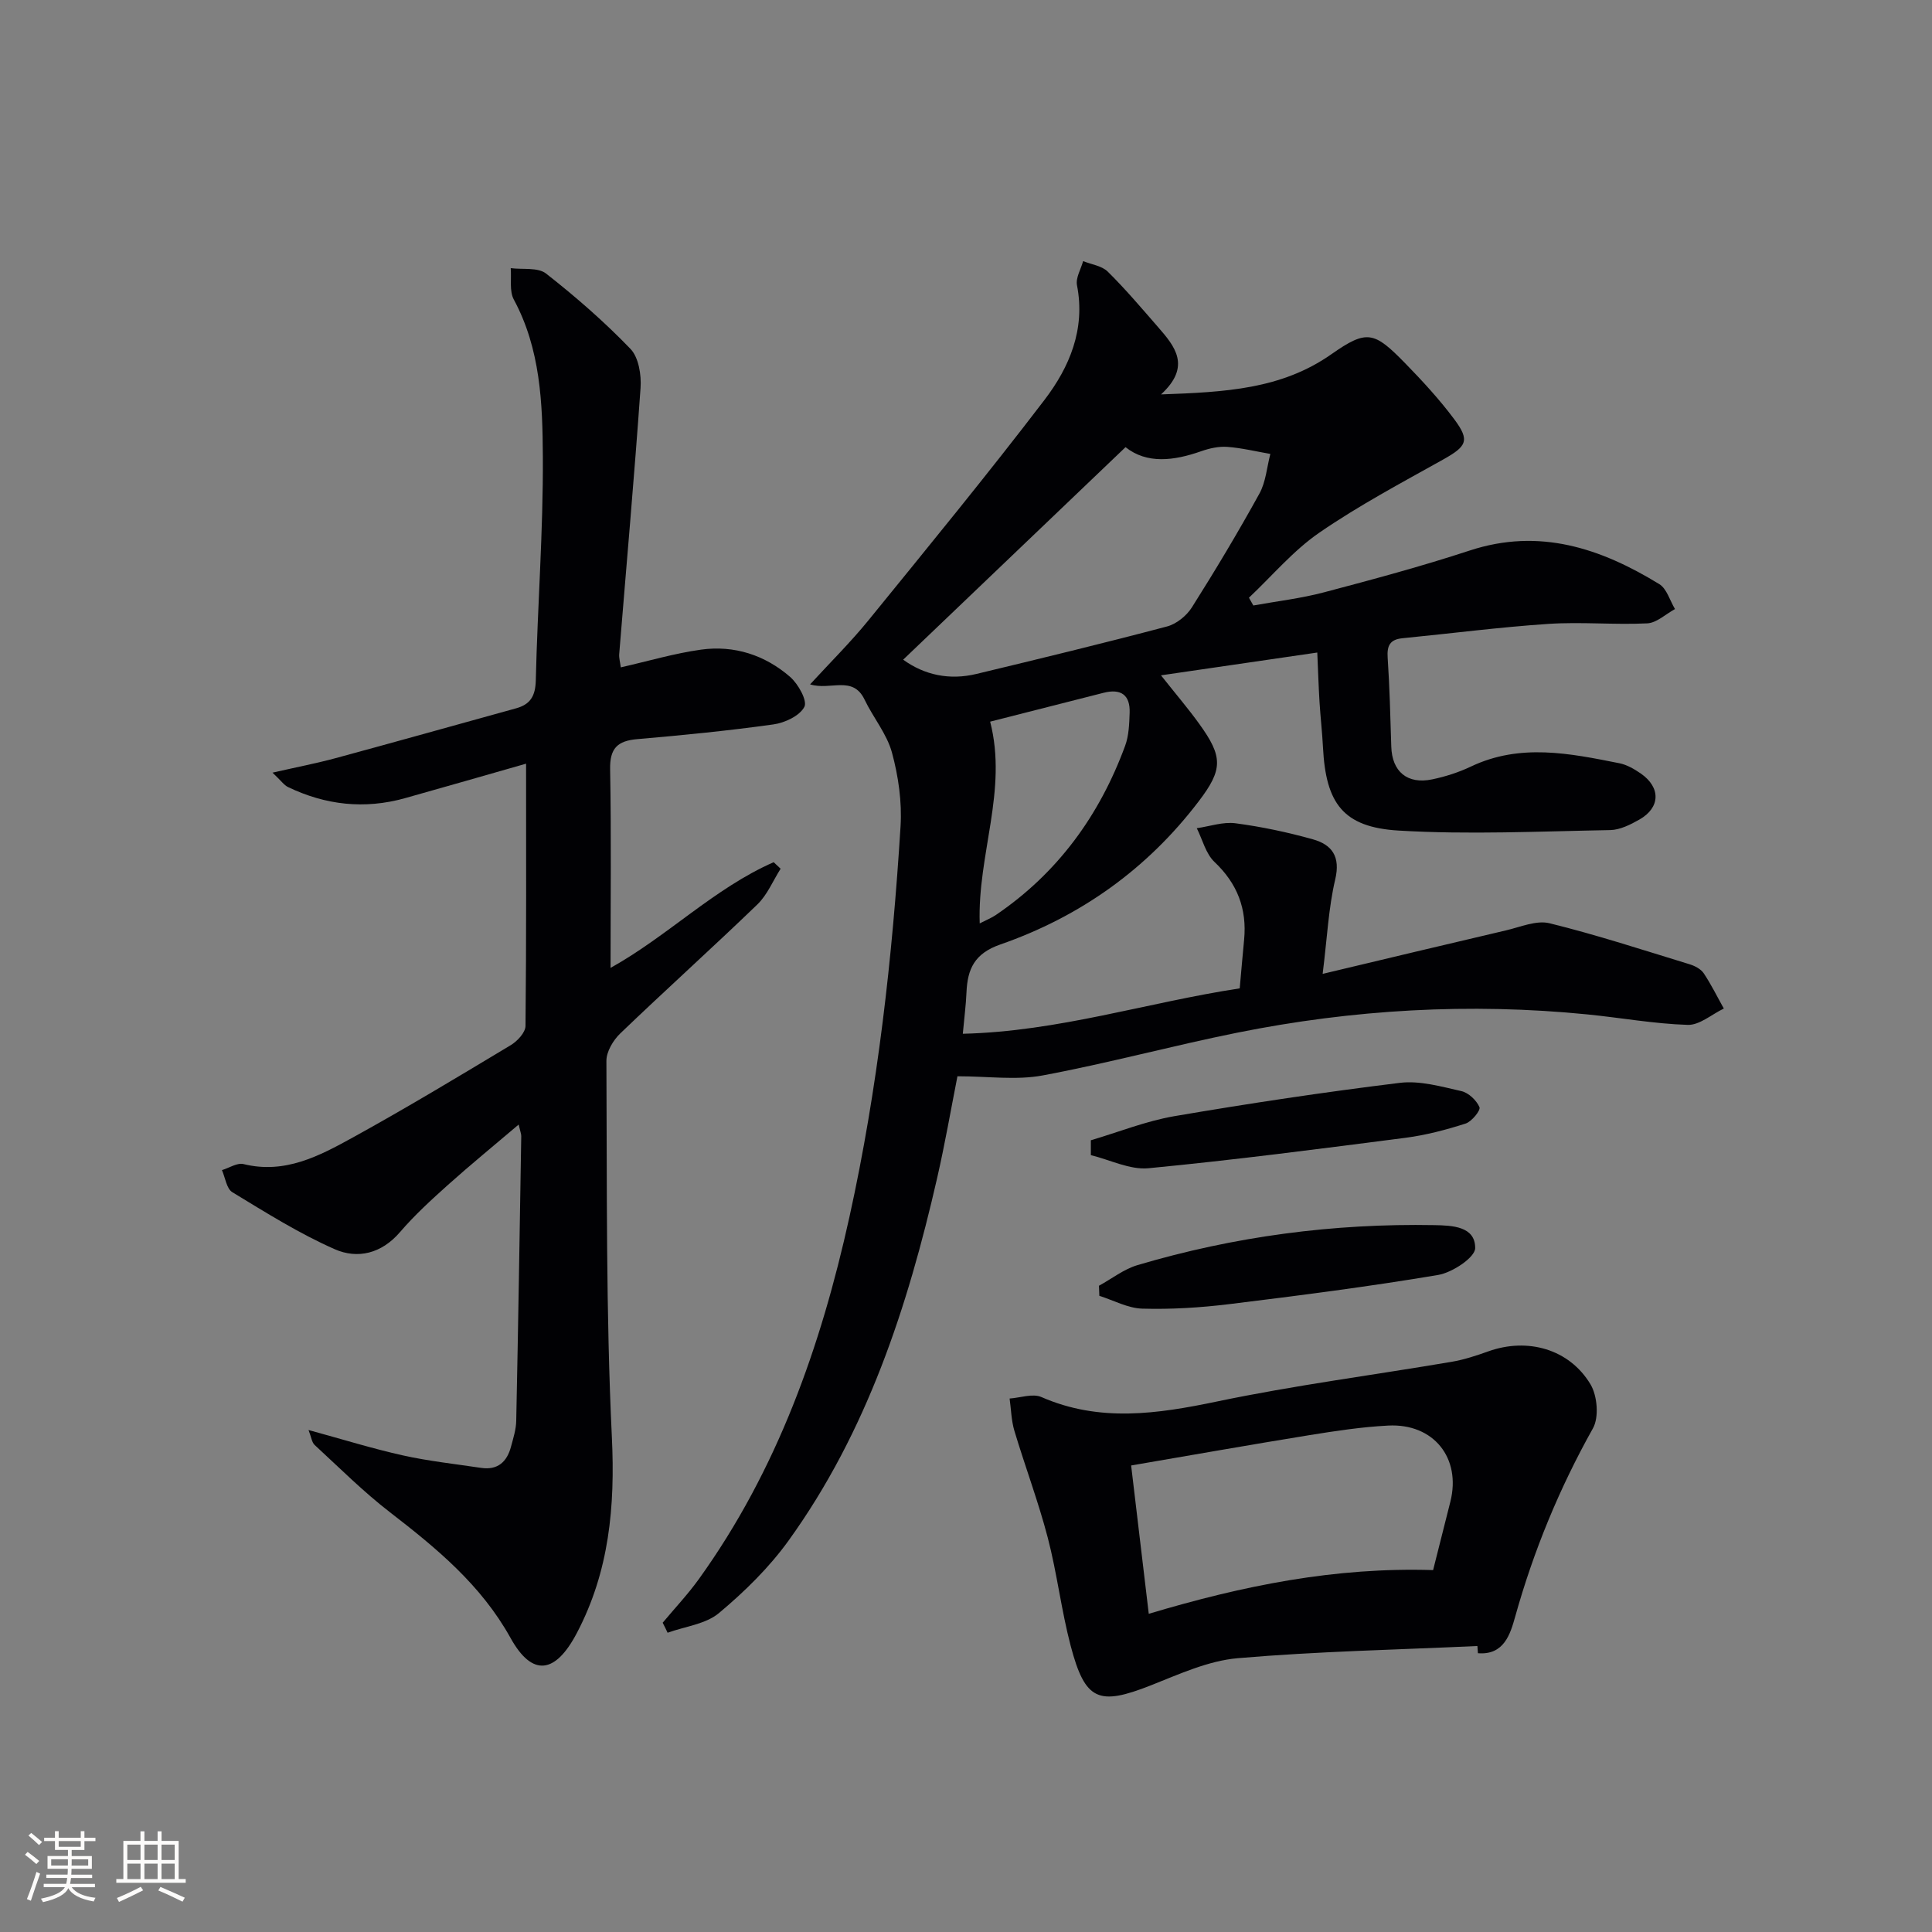
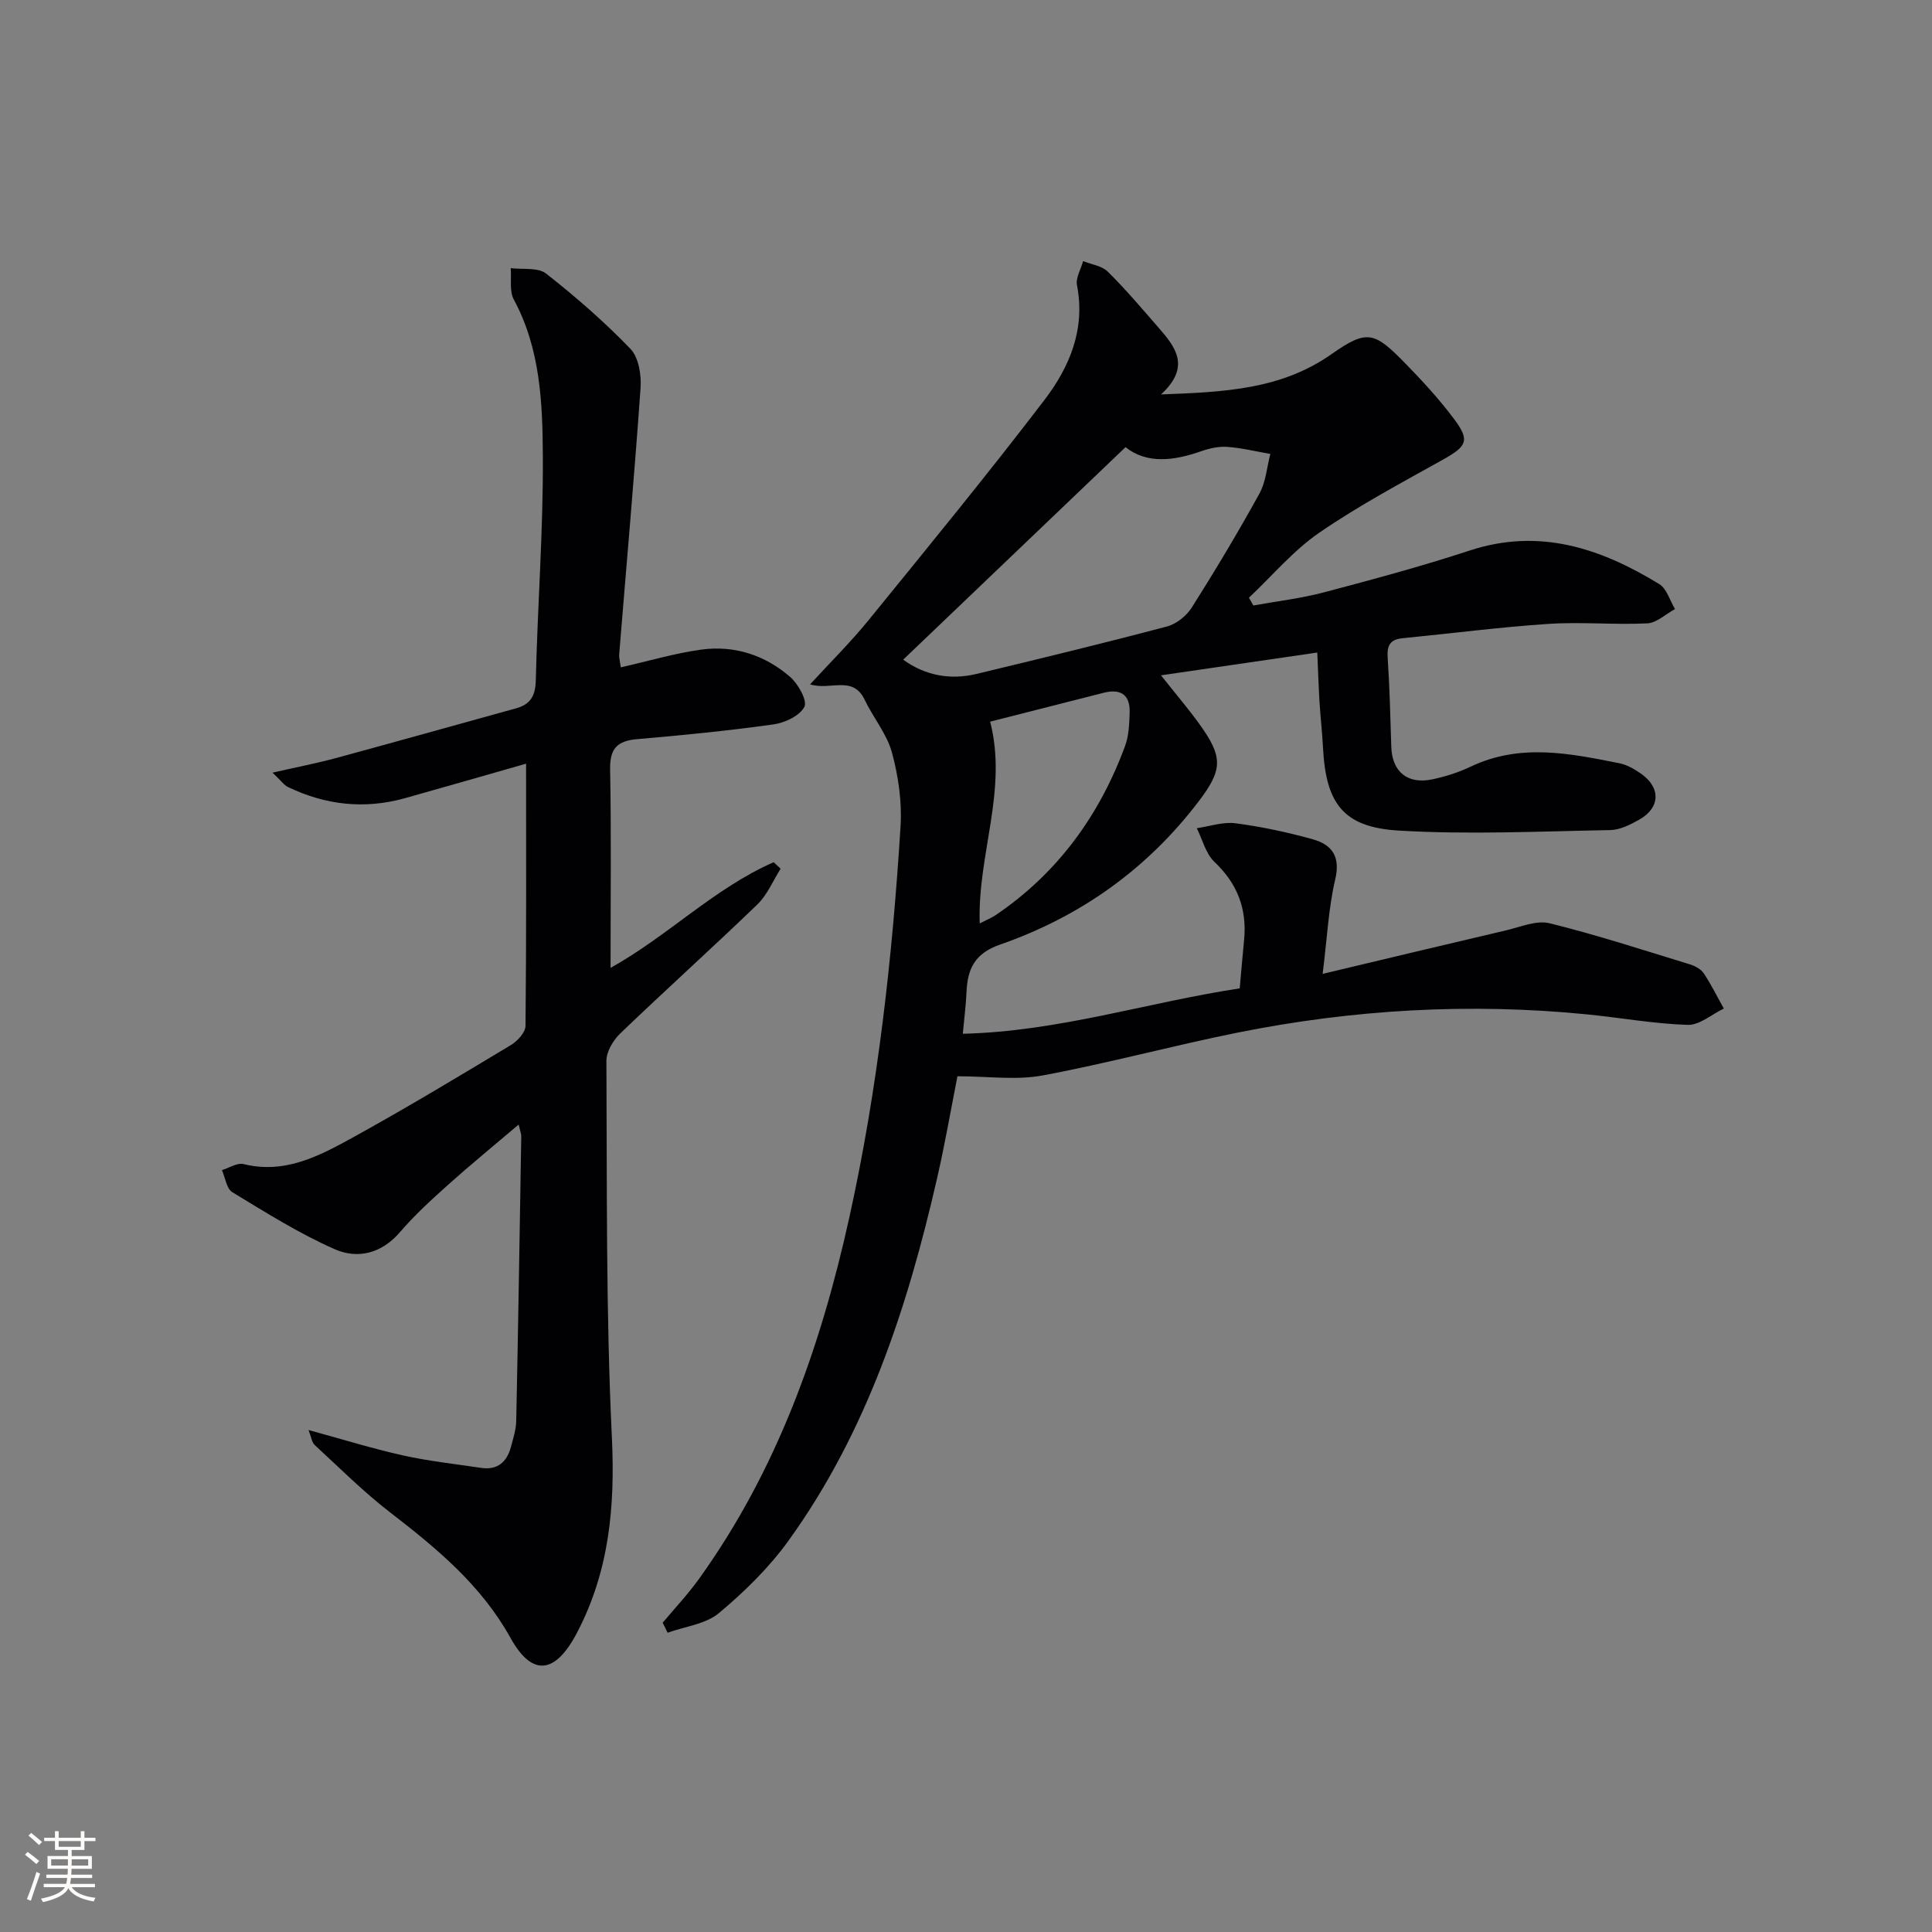
<svg xmlns="http://www.w3.org/2000/svg" enable-background="new 0 0 400 400" viewBox="0 0 400 400">
  <rect x="0" y="0" width="400" height="400" fill="#808080" stroke="none" />
  <g fill="#010104">
    <path d="m137.2 335.97c2.51-3.01 5.22-5.88 7.5-9.05 16.21-22.54 25.24-48.1 31.16-74.93 5.89-26.67 8.9-53.73 10.59-80.93.31-5.05-.45-10.35-1.78-15.25-1.06-3.88-3.89-7.24-5.67-10.96-2.44-5.1-7.08-1.84-11.28-3.16 4.22-4.6 8.41-8.74 12.1-13.28 12.27-15.09 24.61-30.14 36.42-45.6 5.18-6.79 8.52-14.63 6.74-23.75-.3-1.53.81-3.33 1.27-5 1.73.7 3.88.97 5.1 2.18 3.66 3.61 6.99 7.55 10.37 11.43 3.53 4.04 6.99 8.16.66 13.99 13.26-.48 24.9-1.05 35.28-8.33 7.37-5.17 8.84-4.7 15.26 1.87 3.59 3.68 7.11 7.5 10.18 11.62 3.29 4.41 2.56 5.59-2.35 8.34-8.66 4.84-17.46 9.52-25.61 15.13-5.39 3.71-9.74 8.92-14.56 13.46.3.54.61 1.07.91 1.61 4.89-.89 9.86-1.46 14.65-2.73 10.11-2.67 20.22-5.39 30.15-8.65 14.44-4.74 27.12-.47 39.24 6.95 1.56.95 2.2 3.41 3.26 5.17-1.91 1.03-3.79 2.86-5.74 2.96-6.81.33-13.67-.34-20.46.11-10.09.67-20.14 1.98-30.22 2.97-2.57.25-3.24 1.51-3.07 4.01.41 6.13.56 12.28.75 18.43.15 5.16 3.31 7.86 8.47 6.78 2.74-.57 5.48-1.45 8.01-2.65 10.18-4.85 20.46-2.74 30.74-.69 1.58.31 3.12 1.22 4.47 2.15 4.13 2.88 4.03 7.04-.32 9.51-1.85 1.05-4.01 2.14-6.04 2.18-14.61.26-29.26.97-43.82.1-11.51-.69-15.06-5.64-15.65-17.22-.16-3.15-.53-6.29-.72-9.45-.19-3.13-.29-6.27-.46-10.19-10.7 1.56-21.09 3.08-32.36 4.72 3.08 3.89 5.64 6.88 7.93 10.06 4.91 6.8 4.91 9.42-.11 16.01-10.68 14.05-24.55 23.9-41.1 29.66-5.34 1.86-6.78 5.07-6.99 9.91-.11 2.62-.46 5.23-.76 8.57 19.81-.47 38.2-6.49 57.33-9.4.32-3.53.59-6.8.91-10.07.61-6.38-1.39-11.61-6.13-16.1-1.81-1.71-2.48-4.62-3.67-6.99 2.68-.38 5.43-1.36 8.01-1.02 5.39.71 10.77 1.85 16.02 3.32 3.96 1.11 5.76 3.56 4.63 8.32-1.39 5.9-1.66 12.06-2.6 19.54 13.27-3.16 25.6-6.12 37.94-9 3-.7 6.31-2.15 9.04-1.48 9.78 2.41 19.38 5.55 29.02 8.5 1.07.33 2.31.98 2.9 1.86 1.55 2.32 2.79 4.86 4.16 7.3-2.5 1.19-5.02 3.46-7.48 3.38-6.95-.22-13.86-1.48-20.8-2.17-24.33-2.42-48.5-1.03-72.43 3.78-13.49 2.71-26.8 6.34-40.33 8.86-5.46 1.02-11.26.17-17.63.17-1.36 6.9-2.59 14.02-4.2 21.05-6.11 26.71-14.53 52.54-30.74 75.05-4.03 5.6-9.13 10.6-14.44 15.04-2.75 2.3-7.04 2.77-10.63 4.07-.32-.7-.67-1.39-1.02-2.07zm49.79-199.39c4.43 3.2 9.61 4.29 15.18 2.95 13.18-3.17 26.36-6.36 39.46-9.83 1.96-.52 4.05-2.22 5.15-3.97 4.87-7.7 9.56-15.54 13.96-23.52 1.34-2.42 1.55-5.47 2.27-8.23-2.97-.51-5.93-1.24-8.93-1.46-1.76-.13-3.67.3-5.36.89-5.72 2.02-11.28 2.68-15.69-.83-15.6 14.93-30.79 29.43-46.04 44zm15.85 54.6c1.38-.71 2.45-1.13 3.37-1.76 12.79-8.69 21.43-20.6 26.73-34.99.78-2.11.86-4.54.94-6.83.14-3.74-1.82-5.08-5.41-4.16-7.84 2-15.68 3.99-23.47 5.97 3.67 14.26-2.65 27.5-2.16 41.77z" />
    <path d="m108.92 158.11c-8.2 2.34-16.64 4.78-25.1 7.15-8.34 2.33-16.42 1.43-24.19-2.31-.82-.39-1.4-1.28-3.21-2.98 5.04-1.15 9.1-1.93 13.09-3.01 12.46-3.38 24.89-6.87 37.34-10.31 2.96-.82 4-2.55 4.08-5.78.36-15.45 1.55-30.9 1.46-46.35-.06-11.05-.49-22.27-6.01-32.5-.95-1.77-.46-4.31-.64-6.5 2.48.32 5.63-.21 7.32 1.12 6.14 4.81 12.07 9.98 17.47 15.59 1.7 1.77 2.28 5.4 2.09 8.09-1.29 18.38-2.93 36.74-4.42 55.11-.06.79.18 1.6.33 2.74 5.67-1.29 11.09-2.9 16.62-3.67 6.86-.95 13.23 1.12 18.44 5.65 1.67 1.45 3.6 4.92 2.95 6.19-.96 1.86-4.04 3.31-6.4 3.64-9.36 1.31-18.78 2.24-28.2 3.05-4.1.35-5.7 1.9-5.62 6.22.25 13.48.09 26.97.09 41.14 11.86-6.6 21.48-16.49 33.77-21.88l1.44 1.35c-1.59 2.5-2.76 5.42-4.83 7.41-9.34 9.01-19 17.69-28.36 26.68-1.47 1.41-2.89 3.78-2.88 5.7.14 25.97-.11 51.97 1.13 77.89.69 14.35-.54 27.79-7.25 40.56-4.43 8.44-9.21 9.17-13.73 1.02-6.12-11.02-15.34-18.59-25-26.05-5.49-4.24-10.44-9.19-15.55-13.9-.6-.55-.7-1.65-1.27-3.1 6.93 1.89 13.18 3.84 19.55 5.26 5.32 1.18 10.78 1.77 16.19 2.58 3.43.51 5.35-1.26 6.18-4.4.47-1.76 1.05-3.56 1.08-5.36.41-19.64.72-39.28 1.04-58.92.01-.45-.19-.9-.54-2.4-5.16 4.39-9.98 8.32-14.6 12.46-3.47 3.11-6.94 6.28-9.97 9.81-3.82 4.46-8.79 5.62-13.52 3.53-7.37-3.25-14.28-7.6-21.19-11.8-1.2-.73-1.46-3.01-2.15-4.57 1.5-.45 3.16-1.57 4.47-1.25 8.56 2.12 15.68-1.68 22.62-5.5 11.05-6.09 21.88-12.61 32.7-19.12 1.37-.82 3.05-2.62 3.06-3.99.19-17.92.12-35.88.12-54.29z" />
-     <path d="m305.88 340.79c-16.54.77-33.12 1.1-49.61 2.52-6.11.53-12.12 3.3-17.96 5.61-10.87 4.29-13.64 3.23-16.65-8.21-1.93-7.35-2.81-14.98-4.73-22.34-1.95-7.47-4.69-14.73-6.91-22.13-.64-2.14-.68-4.46-.99-6.69 2.21-.15 4.77-1.09 6.57-.31 12.08 5.28 24.02 3.5 36.39.92 16.05-3.36 32.36-5.46 48.54-8.21 2.6-.44 5.16-1.29 7.65-2.18 8.06-2.87 16.7-.5 21.11 6.83 1.42 2.37 1.8 6.82.51 9.12-6.94 12.39-12.28 25.33-16.1 39-1.01 3.61-2.32 8-7.71 7.56-.03-.5-.07-1-.11-1.49zm-9.17-15.72c1.23-4.88 2.4-9.51 3.57-14.15 2.28-9.03-3.45-16.26-12.87-15.77-5.46.28-10.9 1.11-16.3 1.98-12.22 1.98-24.41 4.14-36.92 6.28 1.25 10.55 2.43 20.48 3.65 30.71 19.62-5.87 38.59-9.68 58.87-9.05z" />
-     <path d="m227.53 266.2c2.65-1.45 5.14-3.43 7.97-4.27 20.05-5.95 40.58-8.66 61.49-8.28 3.65.07 8.46.23 8.43 4.76-.01 1.93-4.72 5.05-7.64 5.55-14.39 2.43-28.89 4.28-43.39 6.06-5.92.72-11.93 1.09-17.88.92-2.99-.08-5.94-1.72-8.9-2.65-.03-.7-.05-1.4-.08-2.09z" />
-     <path d="m225.85 236.08c5.76-1.7 11.42-3.98 17.3-4.99 15.51-2.65 31.08-4.99 46.69-6.9 4.12-.5 8.54.77 12.71 1.71 1.5.34 3.15 1.91 3.76 3.33.28.64-1.6 2.98-2.87 3.39-4.03 1.29-8.19 2.39-12.38 2.94-17.74 2.29-35.48 4.6-53.27 6.31-3.86.37-7.95-1.74-11.94-2.71 0-1.03 0-2.05 0-3.08z" />
  </g>
  <path d="m5.17 384 .55-.58c.85.61 1.65 1.24 2.4 1.87l-.59.64c-.83-.73-1.62-1.38-2.36-1.93m1.22 9.53-.82-.34c.71-1.76 1.37-3.64 1.98-5.63.24.13.5.25.76.36-.6 1.67-1.24 3.54-1.92 5.61m-.5-13.5.57-.54c.56.44 1.31 1.06 2.26 1.87l-.64.64c-.68-.66-1.41-1.32-2.19-1.97m3.25.46h2.24v-1.36h.77v1.36h4.57v-1.36h.76v1.36h2.28v.69h-2.28v1.84h-2.64v1.26h4.18v2.64h-4.21c0 .45-.02.86-.05 1.21h4.32v.69h-4.38c-.04.34-.1.75-.19 1.22h5.15v.69h-4.82c.87 1.19 2.51 1.92 4.93 2.19-.17.31-.3.57-.37.76-2.77-.49-4.52-1.41-5.26-2.76-.56 1.26-2.3 2.23-5.24 2.9-.12-.25-.26-.48-.43-.72 2.73-.55 4.38-1.34 4.96-2.38h-4.38v-.69h4.65c.1-.38.17-.79.21-1.22h-4.32v-.69h4.4c.03-.34.05-.75.05-1.21h-4.2v-2.64h4.23v-1.26h-2.69v-1.84h-2.24zm1.46 4.46v1.29h3.45c.01-.4.02-.57.01-.53v-.32-.45h-3.46zm1.55-2.59h4.57v-1.19h-4.57zm6.11 2.59h-3.42v.77c-.01.19-.01.37-.02.53h3.44z" fill="#fcfbfa" />
-   <path d="m32.63 379.16h.82v1.98h3.54v7.89h1.46v.78h-14.37v-.78h1.46v-7.89h3.54v-1.98h.82v1.98h2.73zm-3.49 11.48.5.73c-1.61.82-3.28 1.63-5 2.41-.13-.27-.28-.55-.44-.82 1.75-.72 3.4-1.49 4.94-2.32m-2.78-5.55h2.73v-3.18h-2.73zm0 3.95h2.73v-3.2h-2.73zm3.54-3.95h2.73v-3.18h-2.73zm0 3.95h2.73v-3.2h-2.73zm7.89 4.68c-1.84-.92-3.51-1.7-5.02-2.32l.45-.73c1.89.8 3.57 1.55 5.04 2.23zm-1.62-11.81h-2.73v3.18h2.73zm-2.73 7.13h2.73v-3.2h-2.73z" fill="#fcfbfa" />
</svg>